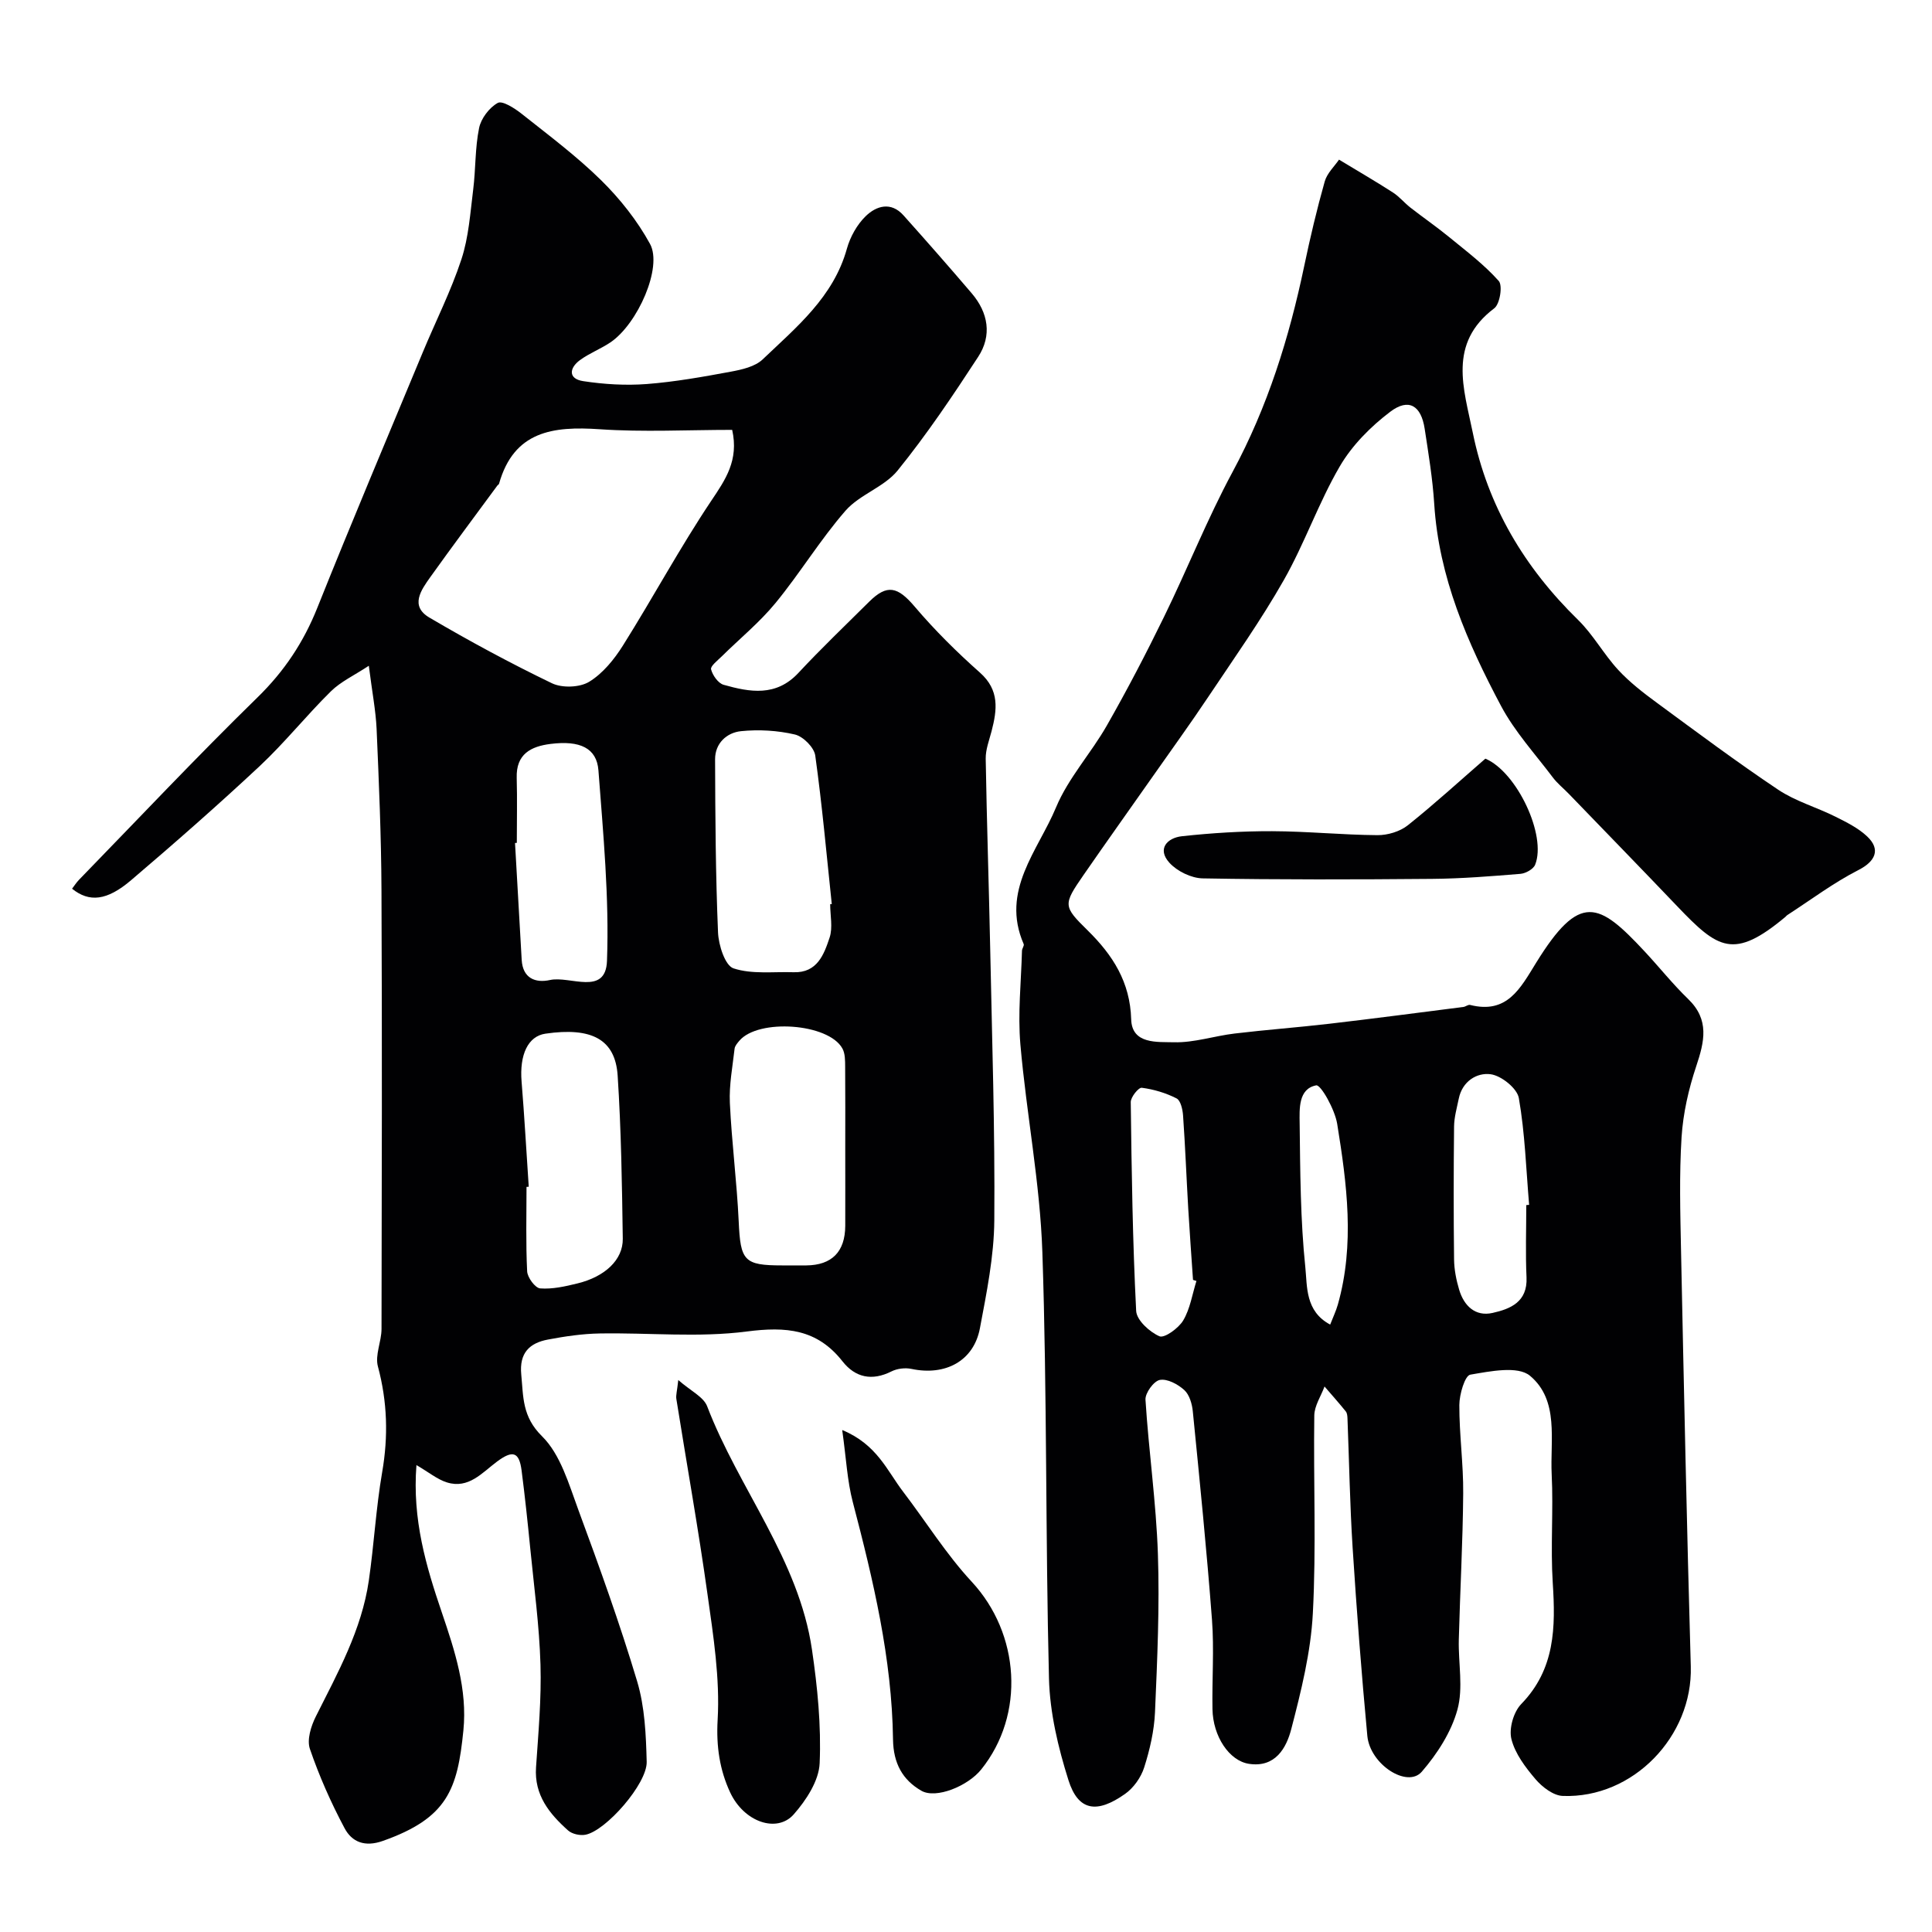
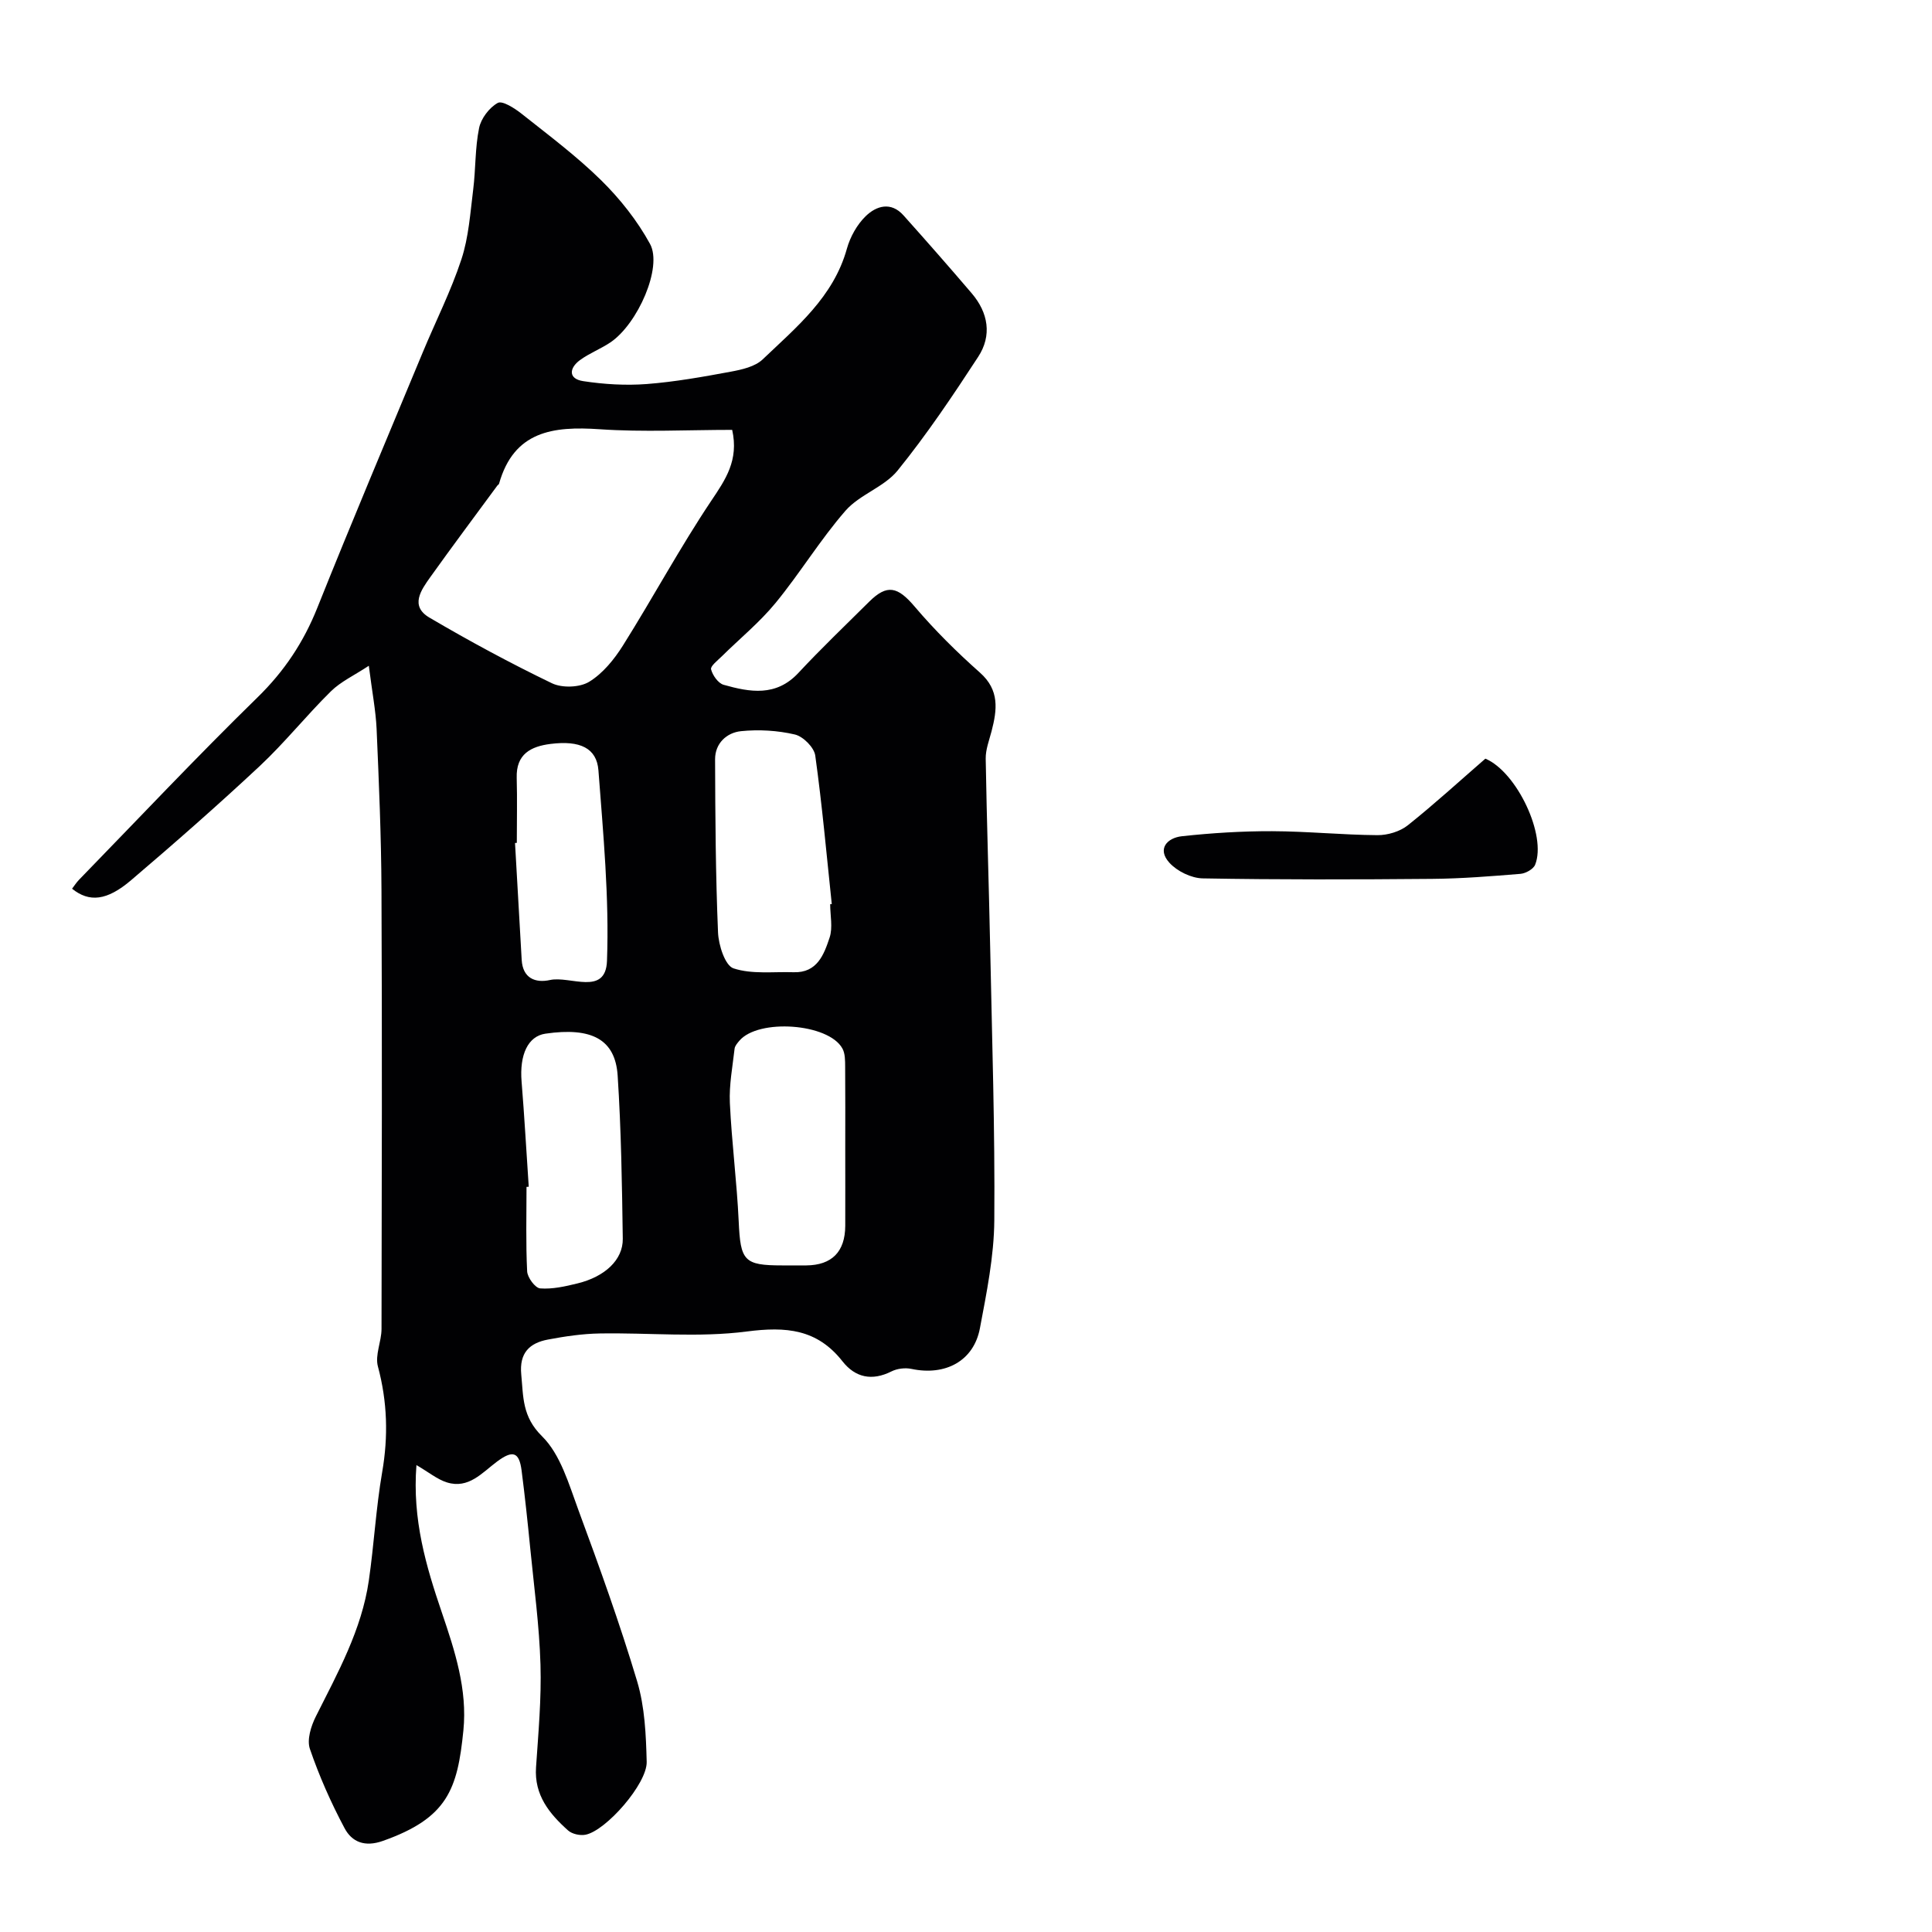
<svg xmlns="http://www.w3.org/2000/svg" enable-background="new 0 0 400 400" viewBox="0 0 400 400">
  <g fill="#010103">
    <path d="m76.36 137.84c-3.01 1.99-5.8 3.27-7.85 5.29-5.07 4.99-9.54 10.61-14.72 15.46-8.67 8.1-17.6 15.94-26.63 23.63-5.05 4.31-8.69 4.63-12.24 1.78.48-.62.9-1.3 1.45-1.86 12.28-12.63 24.36-25.46 36.96-37.77 5.55-5.42 9.53-11.42 12.38-18.56 7.07-17.68 14.49-35.23 21.8-52.82 2.67-6.44 5.85-12.7 8.02-19.3 1.51-4.59 1.83-9.59 2.44-14.44.53-4.24.37-8.59 1.22-12.74.4-1.98 2.11-4.23 3.86-5.2.95-.53 3.47 1.08 4.9 2.21 5.62 4.46 11.42 8.79 16.52 13.81 3.92 3.86 7.48 8.36 10.11 13.17 2.64 4.82-2.55 16.57-8.19 20.38-2.02 1.36-4.37 2.25-6.32 3.68-2.23 1.64-2.46 3.87.67 4.35 4.32.66 8.81.93 13.16.6 5.84-.45 11.64-1.49 17.41-2.56 2.3-.43 5.01-1.03 6.6-2.55 7-6.68 14.65-12.91 17.43-22.91.68-2.44 2.09-4.98 3.89-6.73 2.19-2.14 5.23-3.08 7.82-.18 4.77 5.33 9.49 10.7 14.13 16.14 3.44 4.03 4.23 8.74 1.34 13.16-5.25 8.05-10.64 16.08-16.68 23.54-2.78 3.43-7.86 4.96-10.79 8.32-5.24 6.01-9.42 12.94-14.49 19.11-3.3 4.02-7.4 7.36-11.12 11.04-.86.85-2.39 2.02-2.22 2.69.32 1.24 1.47 2.88 2.6 3.2 5.45 1.54 10.85 2.5 15.47-2.45 4.72-5.07 9.74-9.86 14.66-14.75 3.74-3.71 5.92-3.12 9.44 1.03 4.13 4.86 8.71 9.4 13.49 13.64 4.11 3.64 3.56 7.71 2.41 12.15-.49 1.88-1.24 3.79-1.21 5.68.22 13.1.66 26.2.93 39.3.38 18.76 1 37.53.85 56.29-.06 7.46-1.59 14.96-2.98 22.34-1.28 6.77-7.14 9.89-14.16 8.41-1.31-.28-2.97-.08-4.16.52-4.03 2.02-7.48 1.28-10.13-2.09-5.26-6.69-11.67-7.23-19.8-6.18-10 1.3-20.29.23-30.45.41-3.59.06-7.19.59-10.73 1.26-3.83.72-5.96 2.77-5.53 7.24.45 4.66.17 8.71 4.3 12.78 3.82 3.76 5.55 9.9 7.52 15.24 4.34 11.74 8.59 23.54 12.18 35.52 1.58 5.29 1.83 11.08 1.97 16.65.11 4.53-8.43 14.27-12.67 15.09-1.12.22-2.77-.14-3.6-.88-3.87-3.46-7.04-7.32-6.64-13.08.48-7.09 1.13-14.21.92-21.29-.24-8.03-1.33-16.04-2.12-24.06-.53-5.37-1.1-10.75-1.79-16.1-.5-3.87-1.84-4.26-5.08-1.85-3.09 2.3-5.88 5.71-10.37 4.32-2.02-.63-3.77-2.11-6.32-3.59-.88 11.27 2 20.96 5.25 30.5 2.71 7.97 5.32 15.96 4.47 24.44-1.22 12.19-3.27 18.13-16.67 22.87-3.75 1.33-6.41.23-7.93-2.63-2.81-5.27-5.25-10.78-7.18-16.42-.65-1.9.23-4.72 1.23-6.71 4.54-9.05 9.49-17.94 10.97-28.14 1.08-7.45 1.48-15.01 2.76-22.42 1.29-7.44 1.08-14.61-.88-21.92-.63-2.34.74-5.15.75-7.74.06-30.33.13-60.65-.01-90.98-.05-11.1-.53-22.2-1.01-33.3-.18-3.78-.91-7.51-1.61-13.04zm75.23-48.84c-9.22 0-18.37.49-27.45-.13-9.64-.66-17.74.37-20.82 11.29-.04.14-.24.23-.34.36-4.64 6.31-9.33 12.58-13.88 18.95-1.91 2.68-4.29 5.99-.19 8.4 8.27 4.86 16.73 9.43 25.36 13.59 2.11 1.02 5.76.89 7.72-.31 2.83-1.73 5.19-4.65 7-7.53 6.21-9.89 11.76-20.21 18.25-29.91 2.97-4.43 5.75-8.4 4.35-14.71zm20.29 98.2c.11-.01.22-.02.33-.02-1.08-10.26-2-20.54-3.42-30.75-.23-1.68-2.51-3.96-4.22-4.36-3.59-.84-7.47-1.06-11.14-.69-2.97.3-5.39 2.51-5.38 5.83.04 11.95.11 23.91.61 35.84.11 2.63 1.46 6.87 3.21 7.44 3.82 1.26 8.26.66 12.44.8 4.89.16 6.29-3.68 7.45-7.17.69-2.08.12-4.59.12-6.92zm3.12 50.62c0-5.65.03-11.31-.02-16.96-.01-1.28.01-2.75-.58-3.8-2.89-5.2-17.37-6.22-21.32-1.59-.41.49-.92 1.06-.99 1.64-.42 3.73-1.15 7.5-.98 11.22.38 8.19 1.45 16.36 1.83 24.55.37 8.16 1.07 9.11 9.01 9.11 1.66 0 3.33.01 4.99 0 5.29-.05 8.04-2.83 8.06-8.21.02-5.31 0-10.64 0-15.96zm-65.53 7.88c-.15.01-.31.02-.46.03 0 5.83-.16 11.67.13 17.48.06 1.29 1.67 3.46 2.7 3.54 2.54.19 5.19-.41 7.71-1.03 5.68-1.38 9.45-4.88 9.39-9.25-.16-11.26-.33-22.54-1.06-33.77-.49-7.53-5.39-10.08-14.95-8.69-3.61.52-5.4 4.34-4.94 9.94.59 7.25.99 14.5 1.48 21.75zm-2.47-71.19c-.12.01-.24.02-.37.02.46 8.07.91 16.14 1.38 24.2.22 3.81 2.82 4.84 5.87 4.17 4.13-.91 11.52 3.37 11.79-3.96.48-13.11-.78-26.3-1.77-39.43-.35-4.65-3.84-6.25-9.9-5.49-4.08.51-7.17 2.09-7.02 7.02.12 4.49.02 8.98.02 13.47z" />
-     <path d="m277.23 33.05c4.28 2.59 7.78 4.62 11.17 6.81 1.32.85 2.36 2.14 3.61 3.12 2.64 2.06 5.4 3.96 7.99 6.08 3.55 2.91 7.27 5.71 10.3 9.11.84.94.24 4.77-.92 5.65-9.68 7.3-6.31 16.67-4.46 25.75 3.1 15.24 10.72 27.95 21.81 38.78 3.13 3.06 5.3 7.09 8.29 10.33 2.38 2.58 5.23 4.78 8.08 6.87 8.28 6.09 16.53 12.25 25.07 17.96 3.58 2.39 7.93 3.62 11.83 5.57 2.32 1.16 4.76 2.37 6.6 4.12 2.88 2.73 1.58 5.19-1.81 6.92-5.17 2.64-9.88 6.19-14.78 9.36-.14.09-.23.24-.36.35-10.71 8.94-13.95 6.65-22.39-2.19-7.44-7.8-14.97-15.53-22.46-23.29-1.09-1.13-2.35-2.13-3.29-3.37-3.67-4.87-7.89-9.48-10.73-14.81-6.97-13.11-12.89-26.67-13.84-41.85-.33-5.21-1.19-10.4-1.98-15.57-.73-4.78-3.3-6.39-7.11-3.51-4.06 3.07-7.93 6.97-10.47 11.33-4.39 7.53-7.27 15.94-11.58 23.53-4.74 8.34-10.32 16.22-15.66 24.21-3.71 5.56-7.64 10.97-11.47 16.44-4.78 6.81-9.61 13.58-14.34 20.42-4.26 6.16-4.24 6.45.88 11.48 5.17 5.09 8.77 10.66 8.99 18.4.15 5.22 5.48 4.64 8.85 4.74 4.17.11 8.36-1.31 12.57-1.81 6.51-.78 13.06-1.26 19.58-2.02 9.27-1.08 18.52-2.3 27.77-3.48.48-.06.99-.52 1.39-.42 7.67 1.94 10.39-3.4 13.66-8.7 9.07-14.68 12.97-12.59 22.48-2.38 3.04 3.26 5.82 6.77 9.02 9.86 4.45 4.3 3.37 8.8 1.67 13.9-1.58 4.72-2.72 9.74-3.04 14.7-.49 7.8-.27 15.66-.11 23.49.6 28.7 1.2 57.4 2.02 86.1.41 14.43-11.93 27.34-26.5 26.8-1.96-.07-4.26-1.84-5.65-3.47-2.09-2.45-4.24-5.29-4.99-8.31-.54-2.16.44-5.6 2.02-7.23 7.06-7.26 7.13-15.93 6.54-25.11-.48-7.45.15-14.97-.22-22.44-.35-7.09 1.6-15.34-4.49-20.43-2.52-2.11-8.26-.93-12.36-.23-1.12.19-2.26 4.07-2.27 6.27-.02 6.1.85 12.2.8 18.3-.08 10.1-.65 20.2-.91 30.3-.12 4.85.96 9.98-.29 14.5-1.27 4.63-4.18 9.14-7.37 12.83-3 3.47-10.72-1.49-11.28-7.42-1.21-12.94-2.21-25.91-3.04-38.89-.57-8.94-.72-17.91-1.07-26.86-.02-.48-.07-1.08-.35-1.42-1.42-1.76-2.93-3.45-4.4-5.16-.74 2-2.09 3.99-2.12 5.99-.19 13.66.42 27.35-.3 40.98-.42 8.04-2.42 16.08-4.46 23.93-1.02 3.94-3.3 8.06-8.78 7.22-4.08-.63-7.44-5.69-7.54-11.31-.11-6.16.36-12.36-.1-18.49-1.09-14.4-2.54-28.77-3.97-43.15-.15-1.56-.7-3.47-1.77-4.44-1.32-1.2-3.52-2.38-5.06-2.09-1.26.24-3.06 2.72-2.97 4.1.67 10.65 2.21 21.26 2.57 31.91.37 10.92-.13 21.88-.6 32.8-.17 3.84-1.07 7.74-2.24 11.42-.66 2.07-2.2 4.25-3.97 5.49-5.82 4.11-9.69 3.55-11.71-2.86-2.14-6.78-3.85-13.97-4.03-21.03-.74-29.42-.38-58.87-1.37-88.28-.48-14.37-3.3-28.65-4.55-43.01-.56-6.41.16-12.93.33-19.4.01-.47.5-1.04.35-1.39-4.82-11.07 2.98-19.34 6.7-28.29 2.53-6.07 7.25-11.2 10.55-17 4.19-7.35 8.11-14.87 11.82-22.47 4.86-9.94 8.95-20.28 14.19-30 7.26-13.47 11.72-27.78 14.83-42.64 1.23-5.87 2.61-11.71 4.24-17.48.48-1.71 2.04-3.16 2.96-4.52zm38.77 216.45c.2-.02.39-.03.59-.05-.63-7.38-.86-14.83-2.13-22.1-.35-2.02-3.63-4.65-5.84-4.94-2.86-.38-5.87 1.46-6.6 5.06-.39 1.91-.95 3.83-.97 5.75-.1 9.18-.11 18.37 0 27.56.03 2.09.45 4.22 1.05 6.23.99 3.34 3.34 5.62 6.91 4.82 3.68-.82 7.27-2.26 7.04-7.35-.23-4.99-.05-9.99-.05-14.98zm-68.29 15.71c-.24-.07-.47-.15-.71-.22-.33-4.93-.7-9.85-.99-14.78-.37-6.42-.62-12.85-1.07-19.27-.09-1.24-.5-3.1-1.35-3.53-2.22-1.13-4.73-1.88-7.2-2.2-.66-.09-2.3 1.94-2.28 2.98.18 14.41.39 28.83 1.12 43.22.1 1.92 2.77 4.36 4.82 5.25 1.03.45 3.97-1.67 4.93-3.29 1.43-2.42 1.87-5.42 2.73-8.16zm27.69 9.03c.59-1.53 1.2-2.79 1.58-4.12 3.54-12.48 1.88-25.01-.13-37.44-.48-2.97-3.39-8.16-4.35-7.97-3.71.72-3.46 4.86-3.42 7.9.12 9.95.15 19.95 1.18 29.83.4 3.91-.04 9.05 5.14 11.8z" />
-     <path d="m140.43 285.72c2.57 2.26 5.23 3.48 5.98 5.44 6.55 17.1 18.97 31.72 21.7 50.38 1.14 7.77 1.93 15.72 1.59 23.53-.16 3.63-2.79 7.65-5.36 10.57-3.45 3.93-10.31 1.64-13.19-4.58-2.13-4.6-2.89-9.48-2.57-14.99.49-8.58-.88-17.33-2.09-25.92-1.89-13.54-4.31-27.01-6.46-40.52-.12-.76.15-1.58.4-3.91z" />
-     <path d="m174.37 296.07c7.21 2.99 9.3 8.44 12.58 12.73 4.76 6.23 8.94 12.98 14.25 18.7 9.95 10.73 11.11 27.47 1.94 38.86-2.77 3.44-9.35 6.13-12.37 4.4-3.89-2.23-5.81-5.67-5.88-10.61-.22-16.79-4.1-33.01-8.33-49.17-1.15-4.38-1.36-9.01-2.19-14.91z" />
    <path d="m307.53 157.07c6.51 2.74 12.74 15.92 10.3 21.97-.37.91-1.95 1.79-3.03 1.88-6.09.5-12.19.99-18.29 1.04-15.83.14-31.67.18-47.49-.1-2.37-.04-5.32-1.48-6.92-3.25-2.59-2.87-.43-5.15 2.62-5.48 6.18-.67 12.43-1.06 18.65-1.04 7.27.02 14.53.77 21.8.82 2.12.02 4.66-.74 6.3-2.04 5.53-4.41 10.76-9.2 16.06-13.8z" />
  </g>
</svg>